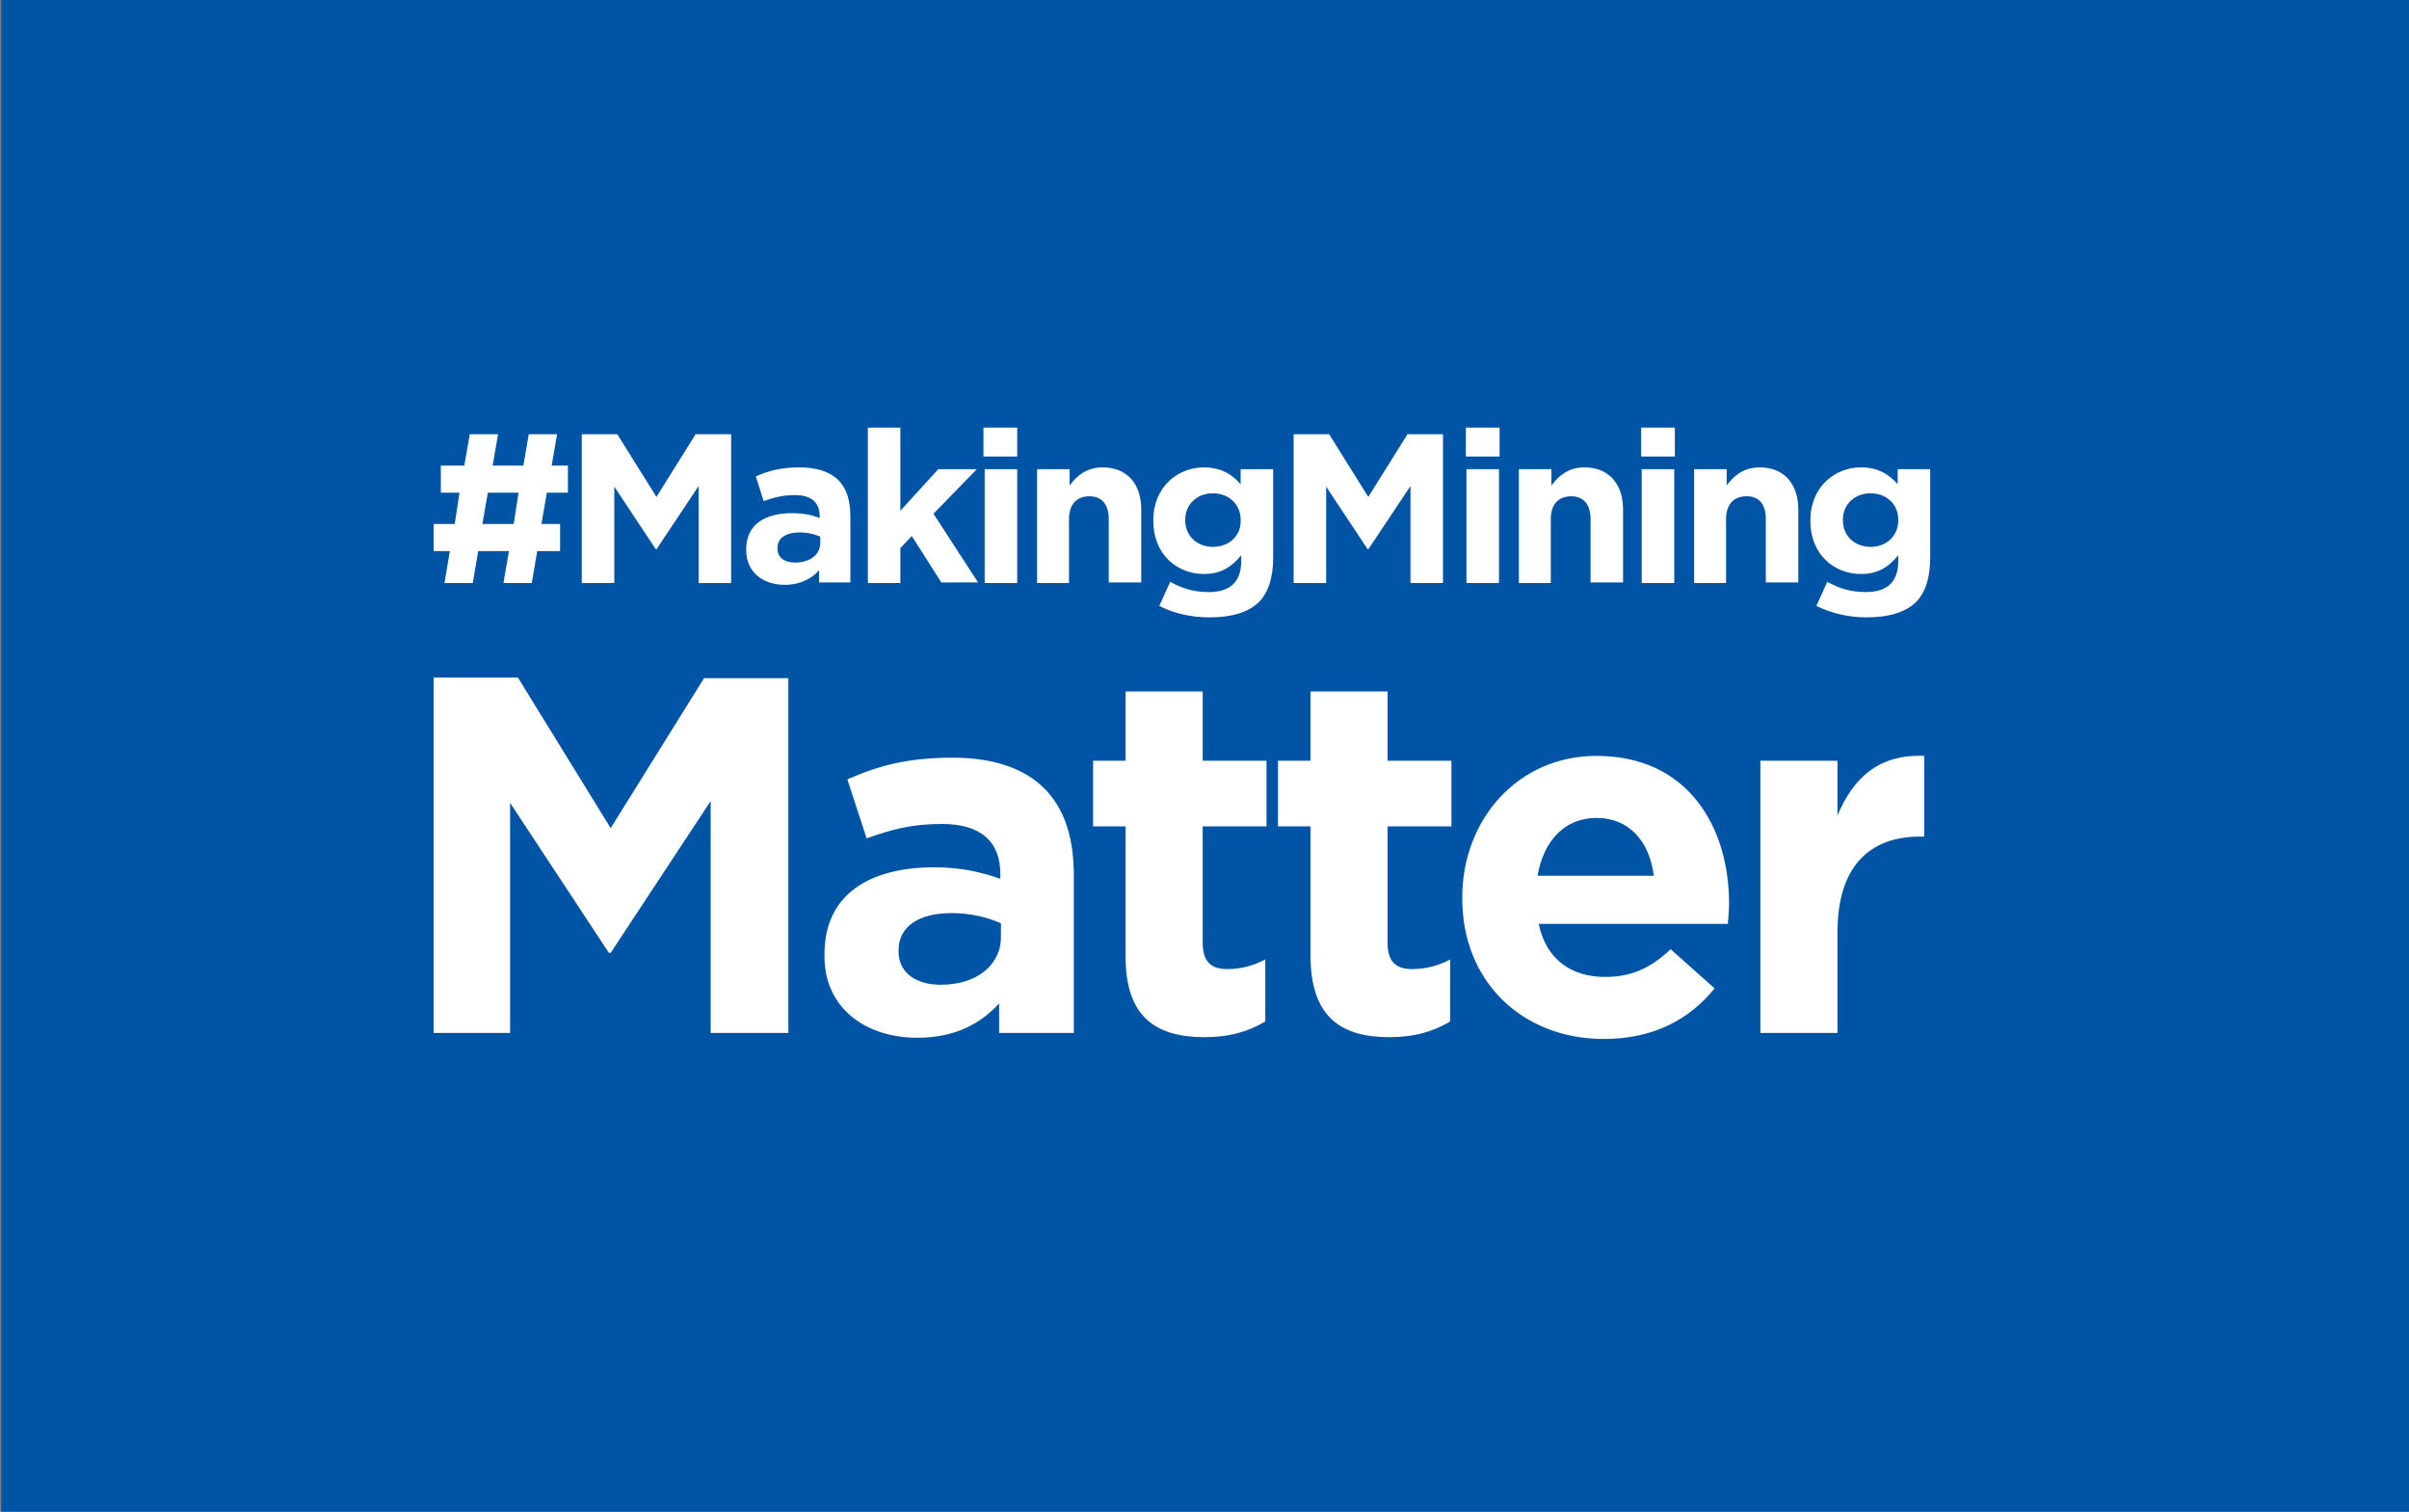
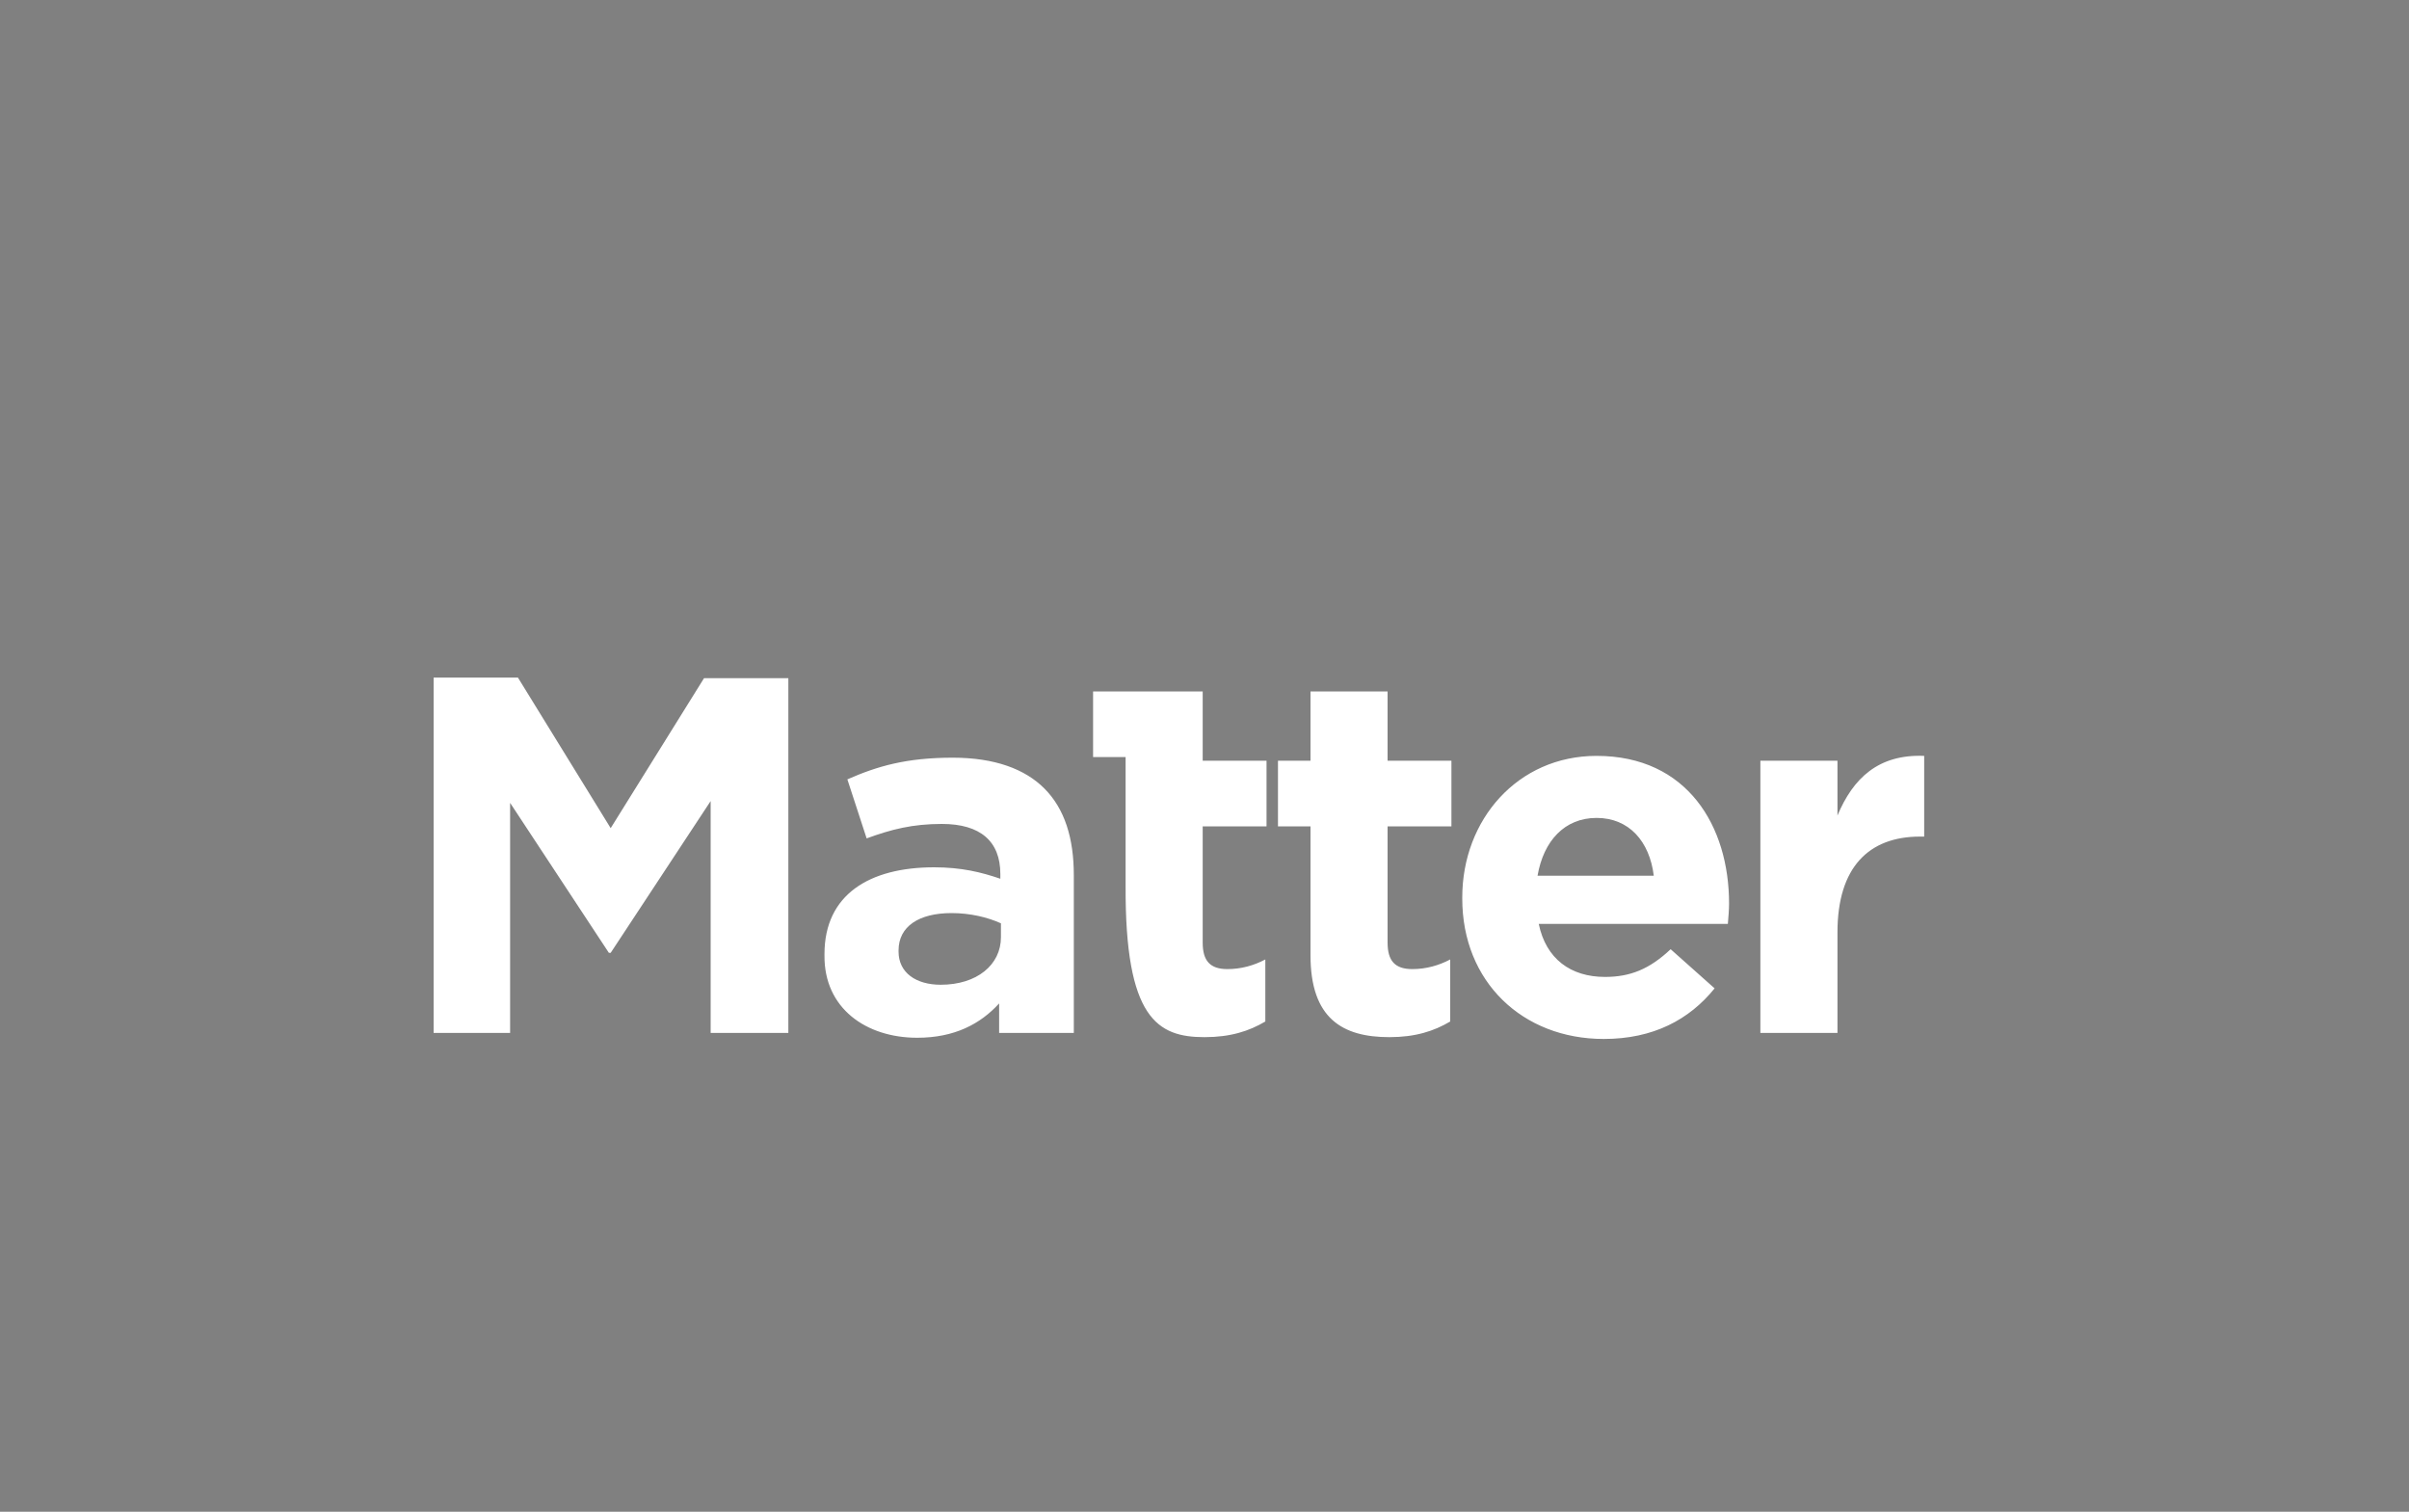
<svg xmlns="http://www.w3.org/2000/svg" version="1.1" id="Layer_1" x="0px" y="0px" viewBox="0 0 400 251" style="enable-background:new 0 0 400 251;" xml:space="preserve">
  <rect x="0" y="0" width="400" height="251" fill="#808080" stroke="none" />
  <style type="text/css">
	.st0{fill:#0054A6;}
	.st1{fill:#FFFFFF;}
	.st2{fill:none;}
</style>
-   <rect x="0.2" y="-0.3" class="st0" width="400" height="252.1" />
-   <path class="st1" d="M292.3,171.5h12.8v-16.7c0-10.8,5.2-15.9,13.7-15.9h0.7v-13.4c-7.6-0.3-11.8,3.7-14.4,9.9v-9.1h-12.8V171.5z   M255.3,145.4c1-5.8,4.5-9.6,9.8-9.6c5.4,0,8.8,3.9,9.5,9.6H255.3z M266.3,172.5c8.2,0,14.2-3.2,18.4-8.4l-7.3-6.5  c-3.5,3.3-6.7,4.6-10.9,4.6c-5.7,0-9.8-3-11-8.8h31.4c0.1-1.2,0.2-2.4,0.2-3.4c0-12.8-6.9-24.5-22-24.5c-13.1,0-22.3,10.6-22.3,23.5  v0.2C242.8,163,252.8,172.5,266.3,172.5 M230.7,172.2c4.3,0,7.4-1,10.1-2.6v-10.3c-1.9,1-4,1.6-6.3,1.6c-2.9,0-4.1-1.4-4.1-4.4  v-19.3H241v-10.9h-10.6v-11.5h-12.8v11.5h-5.4v10.9h5.4v21.4C217.6,169.1,222.9,172.2,230.7,172.2 M200,172.2c4.3,0,7.4-1,10.1-2.6  v-10.3c-1.9,1-4,1.6-6.3,1.6c-2.9,0-4.1-1.4-4.1-4.4v-19.3h10.6v-10.9h-10.6v-11.5h-12.8v11.5h-5.4v10.9h5.4v21.4  C186.8,169.1,192.2,172.2,200,172.2 M156.2,163.5c-4.1,0-7-2-7-5.5v-0.2c0-4,3.4-6.2,8.8-6.2c3.1,0,6,0.7,8.2,1.7v2.3  C166.2,160.2,162.2,163.5,156.2,163.5 M152.3,172.3c6.2,0,10.5-2.3,13.6-5.7v4.9h12.4v-26.2c0-6.1-1.5-11-4.9-14.4  c-3.2-3.2-8.2-5.1-15.2-5.1c-7.7,0-12.5,1.4-17.5,3.6l3.2,9.8c4.1-1.5,7.6-2.4,12.5-2.4c6.4,0,9.7,2.9,9.7,8.3v0.8  c-3.2-1.1-6.5-1.9-11-1.9c-10.7,0-18.2,4.5-18.2,14.4v0.2C136.8,167.4,143.8,172.3,152.3,172.3 M72,171.5h12.7v-38.2l16.4,24.9h0.3  l16.6-25.2v38.5h12.9v-58.9h-14l-15.5,24.9L86,112.5H72V171.5z" />
-   <path class="st1" d="M310.6,90.8c-2.6,0-4.6-1.8-4.6-4.4v-0.1c0-2.6,2-4.4,4.6-4.4s4.6,1.8,4.6,4.4v0.1  C315.2,89,313.2,90.8,310.6,90.8 M309.9,102.5c3.7,0,6.4-0.8,8.2-2.5c1.6-1.6,2.4-4.1,2.4-7.4V77.9h-5.4v2.5  c-1.4-1.6-3.2-2.8-6.1-2.8c-4.3,0-8.4,3.2-8.4,8.8v0.1c0,5.6,4,8.8,8.4,8.8c2.9,0,4.6-1.2,6.2-3.1v0.9c0,3.4-1.7,5.2-5.4,5.2  c-2.5,0-4.4-0.6-6.4-1.7l-1.8,4C304,101.8,306.9,102.5,309.9,102.5 M281.2,96.8h5.4V86.2c0-2.5,1.3-3.8,3.4-3.8s3.2,1.3,3.2,3.8  v10.5h5.4V84.6c0-4.3-2.4-7-6.4-7c-2.7,0-4.3,1.4-5.5,3v-2.7h-5.4V96.8z M272.6,96.8h5.4V77.9h-5.4V96.8z M272.5,75.8h5.6V71h-5.6  V75.8z M252.1,96.8h5.4V86.2c0-2.5,1.3-3.8,3.4-3.8c2,0,3.2,1.3,3.2,3.8v10.5h5.4V84.6c0-4.3-2.4-7-6.4-7c-2.7,0-4.3,1.4-5.5,3v-2.7  h-5.4V96.8z M243.5,96.8h5.4V77.9h-5.4V96.8z M243.4,75.8h5.6V71h-5.6V75.8z M214.9,96.8h5.3v-16l6.9,10.4h0.1l7-10.5v16.1h5.4V72.1  h-5.9l-6.5,10.4l-6.5-10.4h-5.9V96.8z M201.4,90.8c-2.6,0-4.6-1.8-4.6-4.4v-0.1c0-2.6,2-4.4,4.6-4.4c2.6,0,4.6,1.8,4.6,4.4v0.1  C206.1,89,204,90.8,201.4,90.8 M200.8,102.5c3.7,0,6.4-0.8,8.2-2.5c1.6-1.6,2.4-4.1,2.4-7.4V77.9H206v2.5c-1.4-1.6-3.2-2.8-6.1-2.8  c-4.3,0-8.4,3.2-8.4,8.8v0.1c0,5.6,4,8.8,8.4,8.8c2.9,0,4.6-1.2,6.2-3.1v0.9c0,3.4-1.7,5.2-5.4,5.2c-2.5,0-4.4-0.6-6.4-1.7l-1.8,4  C194.8,101.8,197.7,102.5,200.8,102.5 M172.1,96.8h5.4V86.2c0-2.5,1.3-3.8,3.4-3.8c2,0,3.2,1.3,3.2,3.8v10.5h5.4V84.6  c0-4.3-2.4-7-6.4-7c-2.7,0-4.3,1.4-5.5,3v-2.7h-5.4V96.8z M163.5,96.8h5.4V77.9h-5.4V96.8z M163.3,75.8h5.6V71h-5.6V75.8z   M144.1,96.8h5.4V91l1.9-2l4.9,7.7h6.1L155,85.3l7.2-7.4h-6.4l-6.3,6.9V71h-5.4V96.8z M132,93.4c-1.7,0-2.9-0.8-2.9-2.3v-0.1  c0-1.7,1.4-2.6,3.7-2.6c1.3,0,2.5,0.3,3.4,0.7v1C136.2,92.1,134.5,93.4,132,93.4 M130.3,97.1c2.6,0,4.4-1,5.7-2.4v2h5.2v-11  c0-2.5-0.6-4.6-2-6c-1.3-1.3-3.5-2.1-6.4-2.1c-3.2,0-5.3,0.6-7.3,1.5l1.3,4.1c1.7-0.6,3.2-1,5.2-1c2.7,0,4.1,1.2,4.1,3.5V86  c-1.3-0.5-2.7-0.8-4.6-0.8c-4.5,0-7.6,1.9-7.6,6v0.1C123.9,95.1,126.8,97.1,130.3,97.1 M96.7,96.8h5.3v-16l6.9,10.4h0.1l7-10.5v16.1  h5.4V72.1h-5.9L109,82.5l-6.5-10.4h-5.9V96.8z M80.1,87l0.9-5.2h5.1L85.3,87H80.1z M73.8,96.8h4.7l0.9-5.3h5.1l-0.9,5.3h4.7l0.9-5.3  H93V87h-3.1l0.9-5.2h3.5v-4.5h-2.7l0.9-5.2h-4.7l-0.9,5.2h-5.1l0.9-5.2H78l-0.9,5.2h-3.9v4.5h3.1L75.5,87H72v4.5h2.7L73.8,96.8z" />
+   <path class="st1" d="M292.3,171.5h12.8v-16.7c0-10.8,5.2-15.9,13.7-15.9h0.7v-13.4c-7.6-0.3-11.8,3.7-14.4,9.9v-9.1h-12.8V171.5z   M255.3,145.4c1-5.8,4.5-9.6,9.8-9.6c5.4,0,8.8,3.9,9.5,9.6H255.3z M266.3,172.5c8.2,0,14.2-3.2,18.4-8.4l-7.3-6.5  c-3.5,3.3-6.7,4.6-10.9,4.6c-5.7,0-9.8-3-11-8.8h31.4c0.1-1.2,0.2-2.4,0.2-3.4c0-12.8-6.9-24.5-22-24.5c-13.1,0-22.3,10.6-22.3,23.5  v0.2C242.8,163,252.8,172.5,266.3,172.5 M230.7,172.2c4.3,0,7.4-1,10.1-2.6v-10.3c-1.9,1-4,1.6-6.3,1.6c-2.9,0-4.1-1.4-4.1-4.4  v-19.3H241v-10.9h-10.6v-11.5h-12.8v11.5h-5.4v10.9h5.4v21.4C217.6,169.1,222.9,172.2,230.7,172.2 M200,172.2c4.3,0,7.4-1,10.1-2.6  v-10.3c-1.9,1-4,1.6-6.3,1.6c-2.9,0-4.1-1.4-4.1-4.4v-19.3h10.6v-10.9h-10.6v-11.5h-12.8h-5.4v10.9h5.4v21.4  C186.8,169.1,192.2,172.2,200,172.2 M156.2,163.5c-4.1,0-7-2-7-5.5v-0.2c0-4,3.4-6.2,8.8-6.2c3.1,0,6,0.7,8.2,1.7v2.3  C166.2,160.2,162.2,163.5,156.2,163.5 M152.3,172.3c6.2,0,10.5-2.3,13.6-5.7v4.9h12.4v-26.2c0-6.1-1.5-11-4.9-14.4  c-3.2-3.2-8.2-5.1-15.2-5.1c-7.7,0-12.5,1.4-17.5,3.6l3.2,9.8c4.1-1.5,7.6-2.4,12.5-2.4c6.4,0,9.7,2.9,9.7,8.3v0.8  c-3.2-1.1-6.5-1.9-11-1.9c-10.7,0-18.2,4.5-18.2,14.4v0.2C136.8,167.4,143.8,172.3,152.3,172.3 M72,171.5h12.7v-38.2l16.4,24.9h0.3  l16.6-25.2v38.5h12.9v-58.9h-14l-15.5,24.9L86,112.5H72V171.5z" />
  <rect x="72" y="71" class="st2" width="248.5" height="101.4" />
</svg>